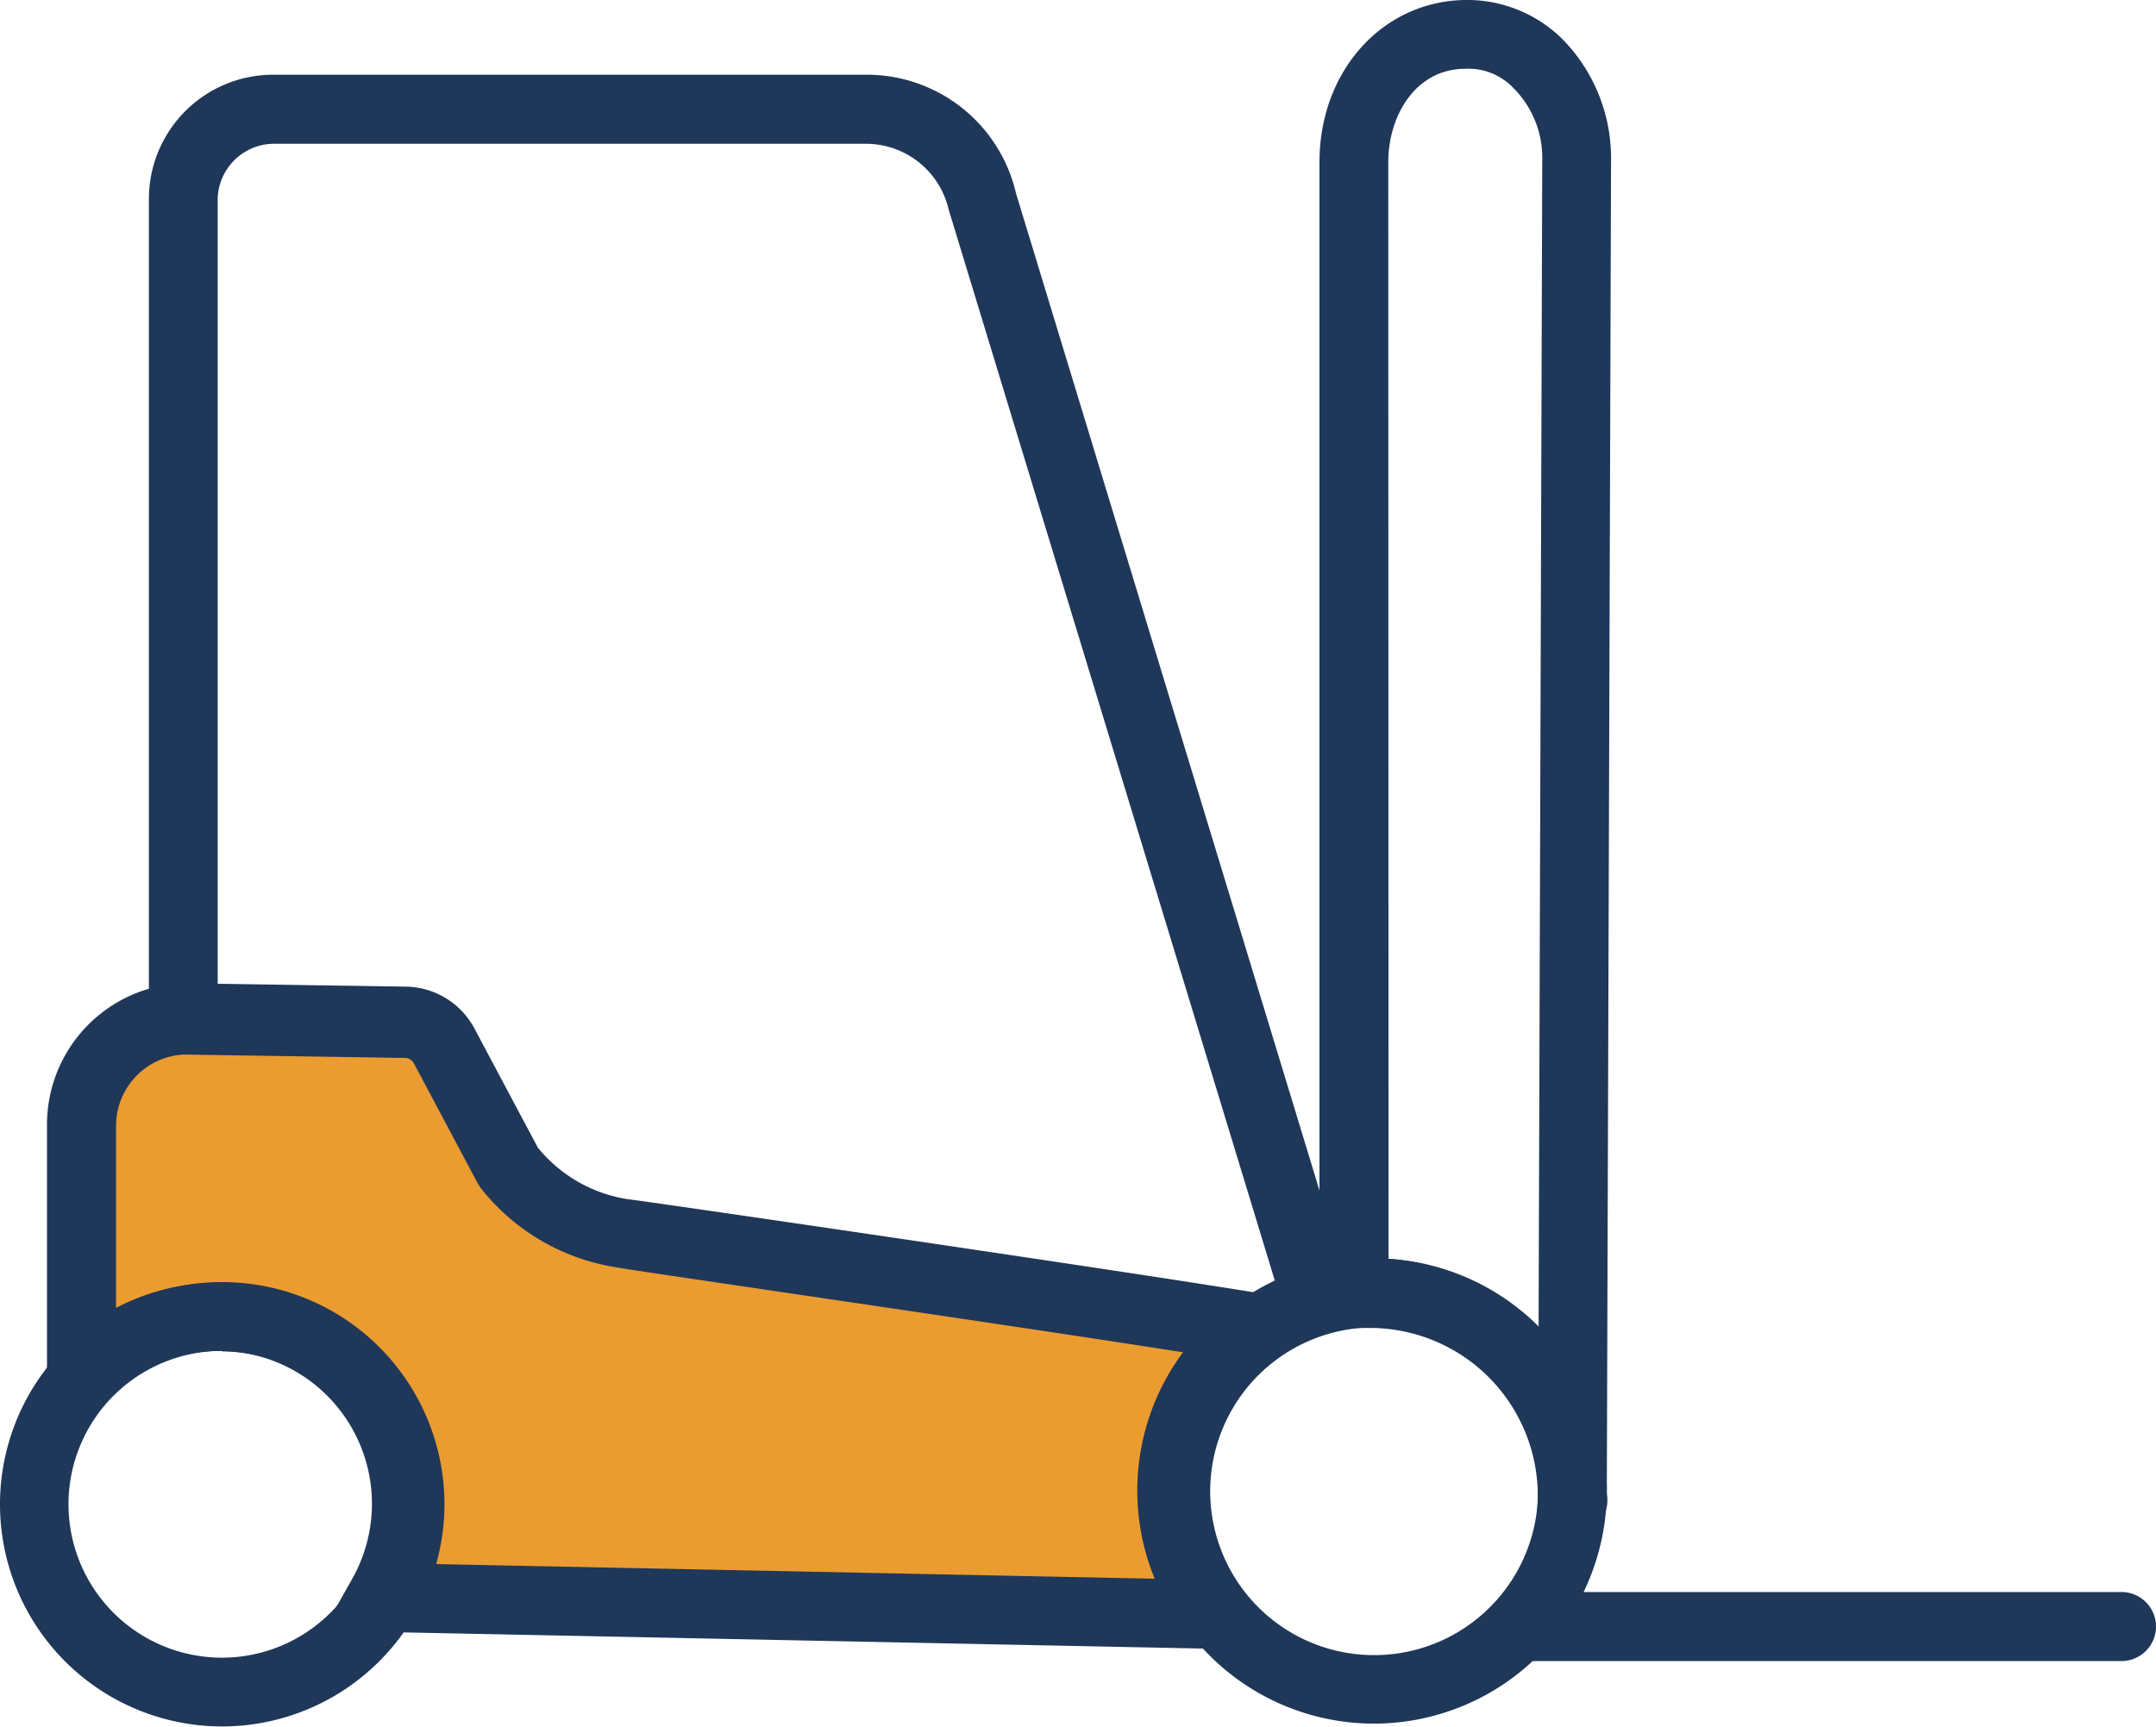
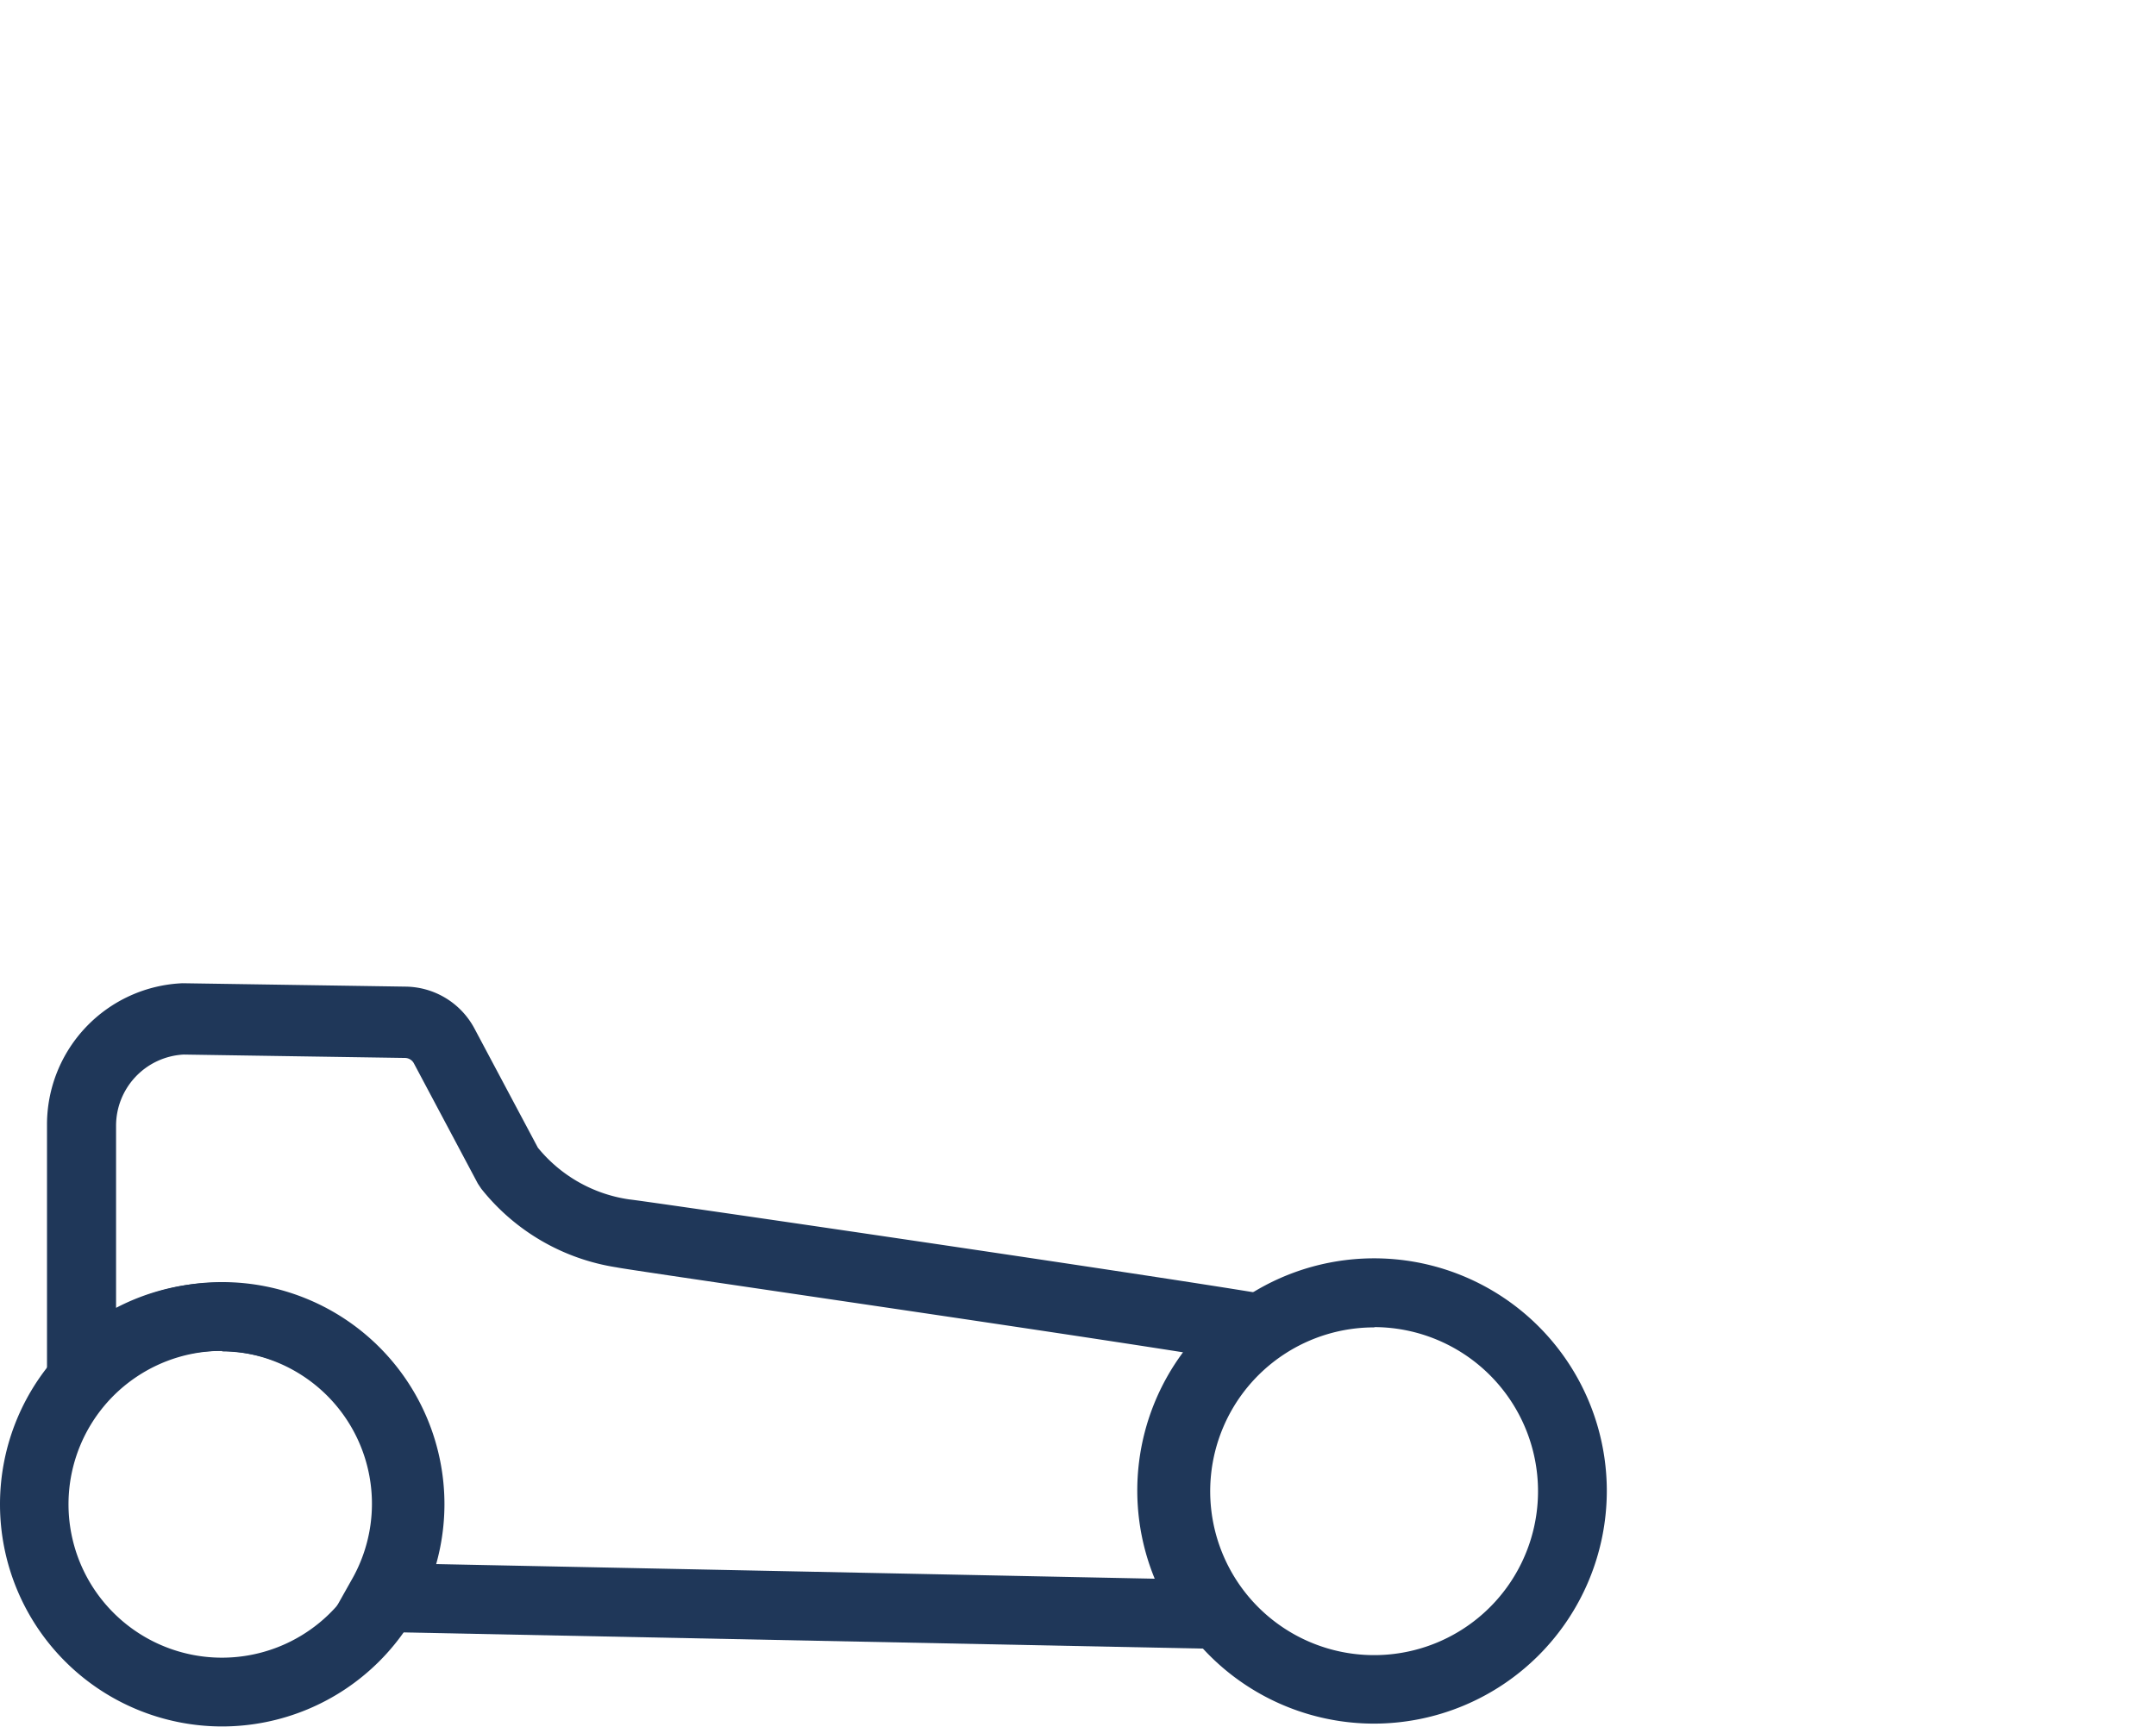
<svg xmlns="http://www.w3.org/2000/svg" viewBox="0 0 76.16 61.02">
  <defs>
    <style>.cls-1{fill:#1f3759;}.cls-2{fill:#ea9c31;}</style>
  </defs>
  <title>Recurso 12</title>
  <g id="Capa_2" data-name="Capa 2">
    <g id="Capa_1-2" data-name="Capa 1">
-       <path class="cls-1" d="M46.51,47.15a1.21,1.21,0,0,1-1.16-.86L33.51,7.4a3,3,0,0,0-2.89-2.32h-21A2,2,0,0,0,7.69,7V36a1.22,1.22,0,0,1-2.43,0V7A4.39,4.39,0,0,1,9.64,2.64h21a5.41,5.41,0,0,1,5.25,4.19L47.68,45.58a1.22,1.22,0,0,1-.81,1.52A1.12,1.12,0,0,1,46.51,47.15Z" />
-       <path class="cls-2" d="M44.42,46.92C40.13,46.21,22,43.58,22,43.58A6.34,6.34,0,0,1,18,41.23L15.69,37a1.59,1.59,0,0,0-1.38-.84L6.5,36a3.75,3.75,0,0,0-3.62,3.76v8.86a6.62,6.62,0,0,1,10.6,7.79l29.45.6a7,7,0,0,1,1.49-10.12Z" />
      <path class="cls-1" d="M45.5,58.31l-34.09-.69,1-1.78a5.4,5.4,0,0,0-8.65-6.36L1.66,51.74v-12a5,5,0,0,1,4.79-5l7.88.12a2.79,2.79,0,0,1,2.43,1.48L19,40.55a5.1,5.1,0,0,0,3.24,1.83c.18,0,18.16,2.63,22.41,3.34l3,.5-2.46,1.7a5.83,5.83,0,0,0-2.5,4.76,5.71,5.71,0,0,0,1.27,3.6ZM15.28,55.26l25.51.52a8.19,8.19,0,0,1,1-8c-6.36-1-19.81-2.94-20-3A7.58,7.58,0,0,1,17,42l-.12-.18-2.26-4.25a.36.36,0,0,0-.31-.19l-7.82-.12A2.52,2.52,0,0,0,4.1,39.79v6.42a7.84,7.84,0,0,1,11.47,7A7.75,7.75,0,0,1,15.28,55.26Z" />
-       <path class="cls-1" d="M54.26,54.42,54.32,53c0-.09,0-.21,0-.29a5.93,5.93,0,0,0-5.92-5.79l-.48,0L46.61,47V5.73c0-3.21,2.21-5.68,5.13-5.73A4.78,4.78,0,0,1,55.2,1.39a6,6,0,0,1,1.71,4.16h0l-.15,47.24a1.16,1.16,0,0,1-.16.84l-.3.5Zm-5.21-9.94a8.44,8.44,0,0,1,5.3,2.42l.13-41.36a3.48,3.48,0,0,0-1-2.41,2.19,2.19,0,0,0-1.71-.7c-1.79,0-2.73,1.69-2.73,3.3ZM55.69,5.55h0Z" />
      <path class="cls-1" d="M48.55,60.9a8.22,8.22,0,1,1,8.21-8.22A8.23,8.23,0,0,1,48.55,60.9Zm0-14a5.79,5.79,0,1,0,5.78,5.79A5.8,5.8,0,0,0,48.55,46.89Z" />
-       <path class="cls-1" d="M74.94,58.69h-21a1.22,1.22,0,0,1,0-2.44h21a1.22,1.22,0,0,1,0,2.44Z" />
-       <path class="cls-1" d="M7.85,61a7.85,7.85,0,1,1,7.85-7.85A7.86,7.86,0,0,1,7.85,61Zm0-13.27a5.42,5.42,0,1,0,5.41,5.42A5.42,5.42,0,0,0,7.85,47.75Z" />
+       <path class="cls-1" d="M7.85,61a7.85,7.85,0,1,1,7.85-7.85A7.86,7.86,0,0,1,7.85,61m0-13.27a5.42,5.42,0,1,0,5.41,5.42A5.42,5.42,0,0,0,7.85,47.75Z" />
    </g>
  </g>
</svg>